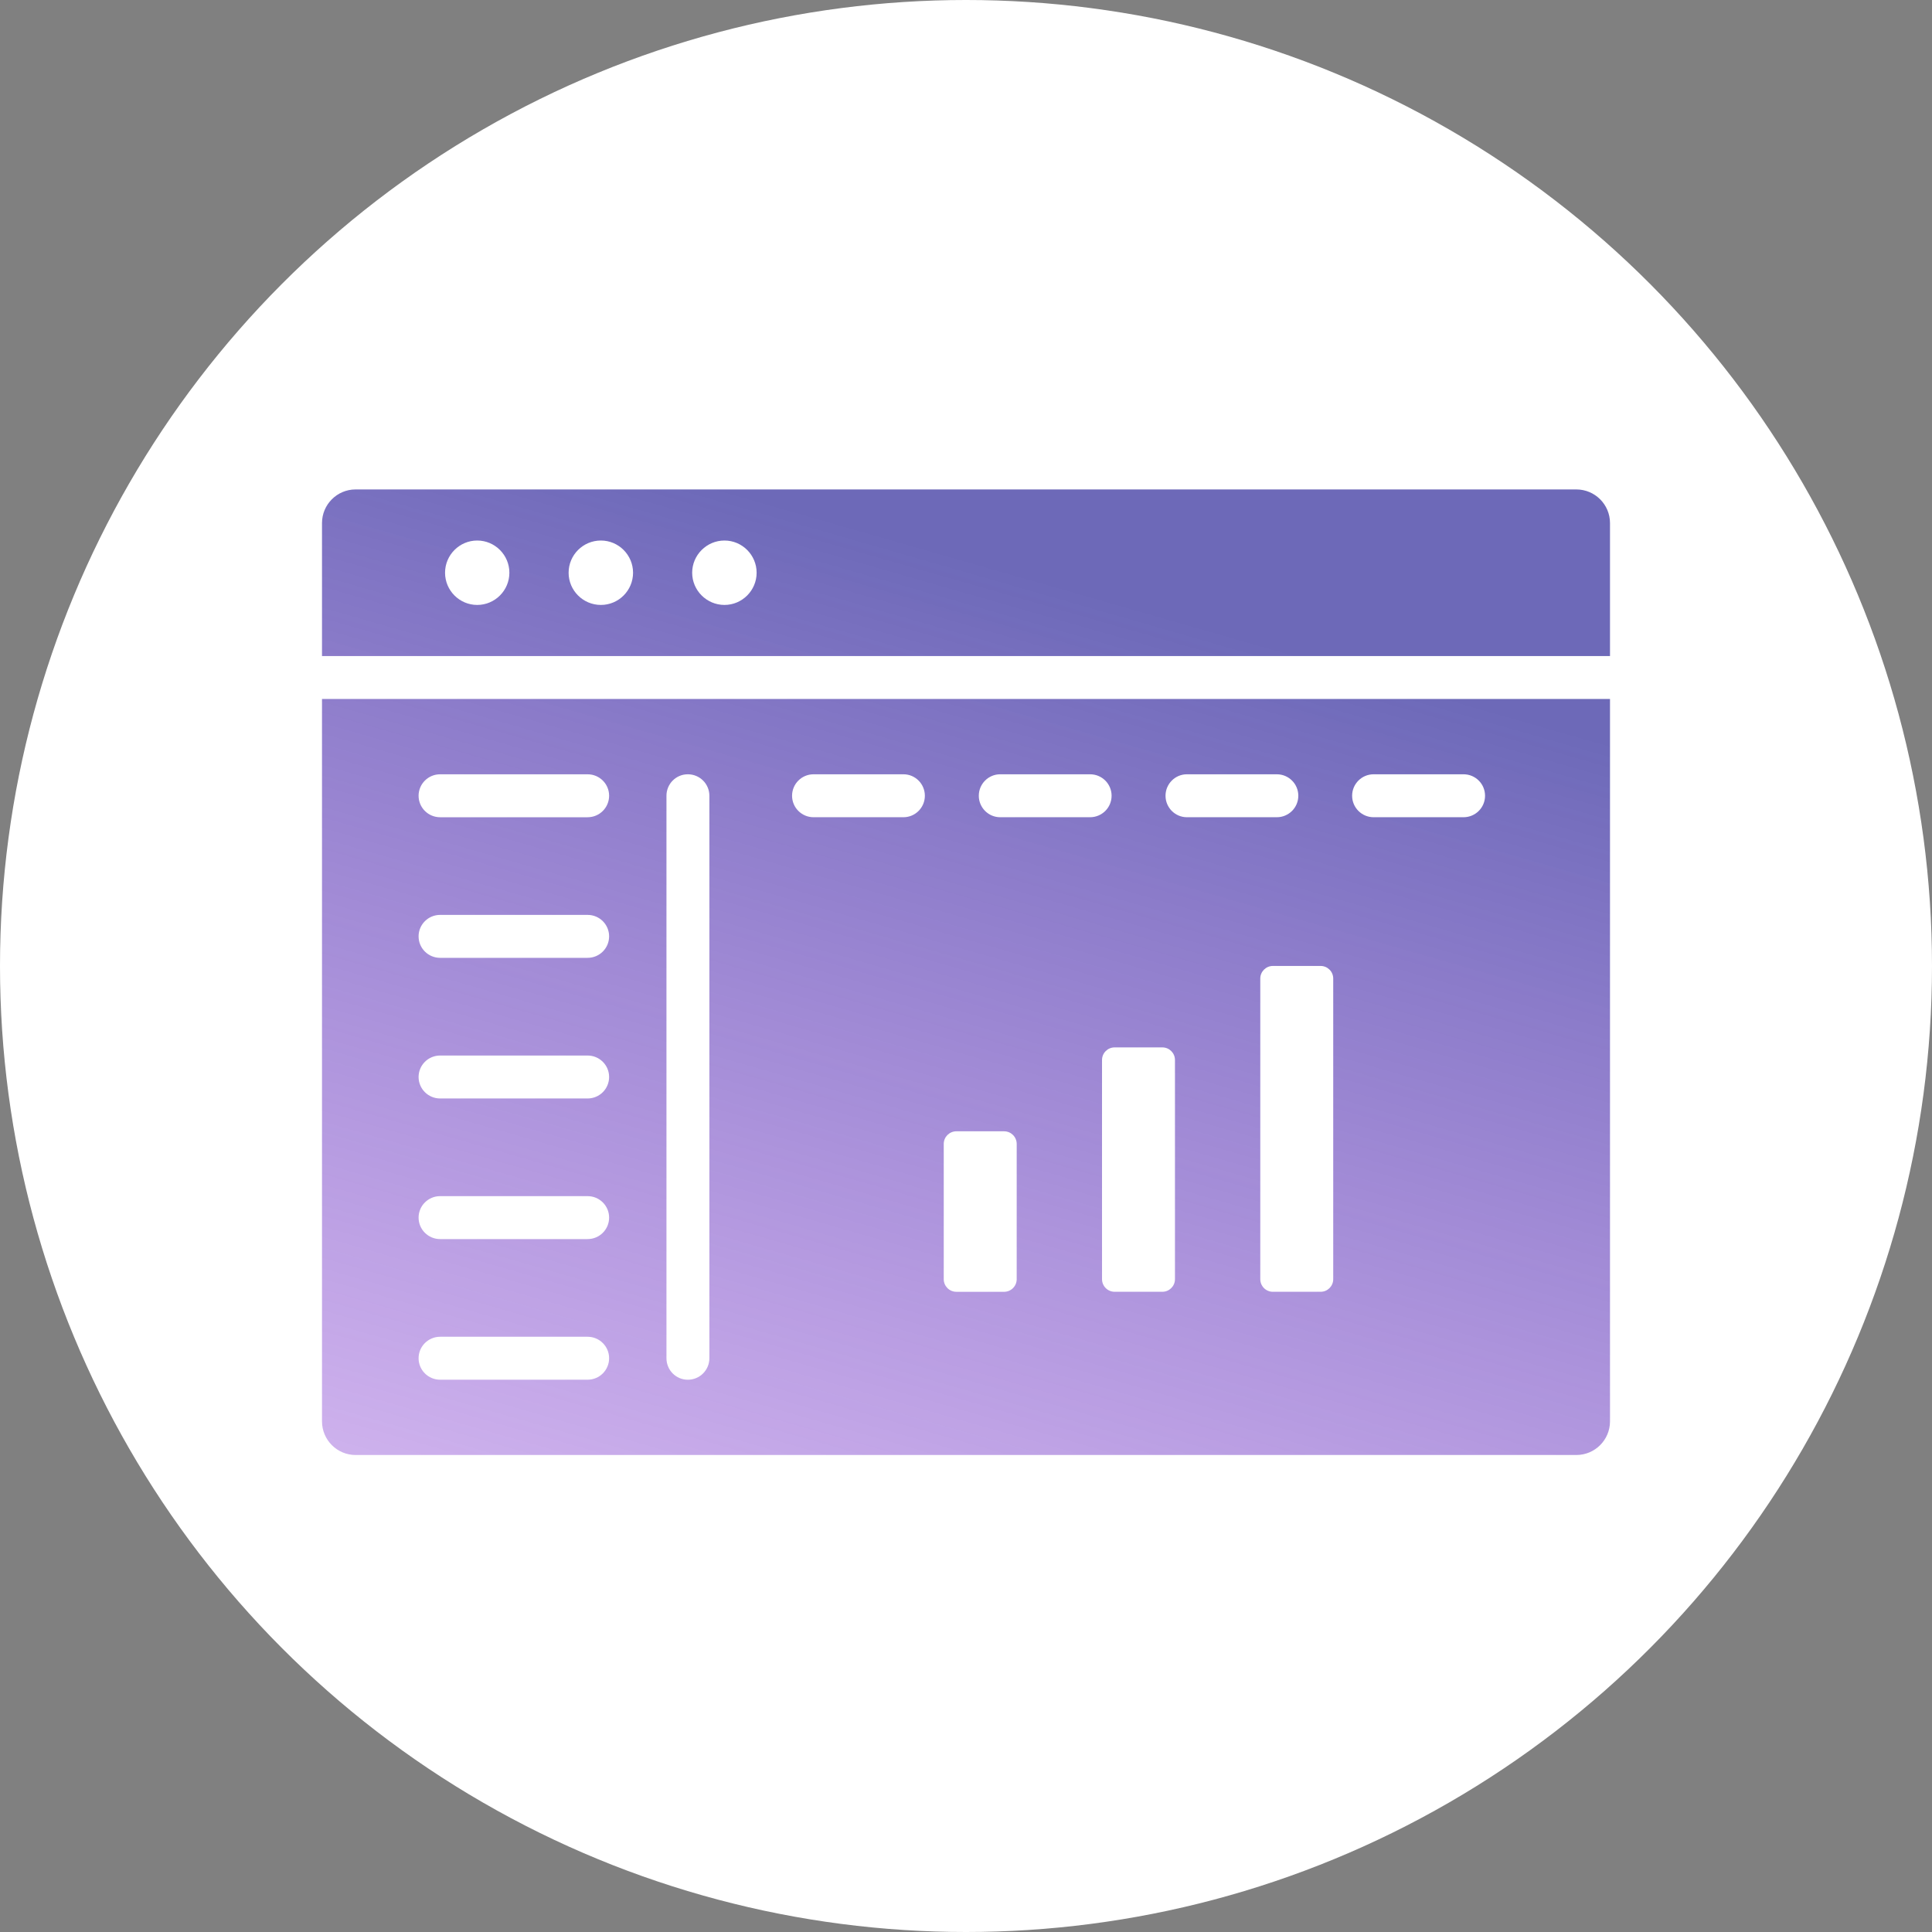
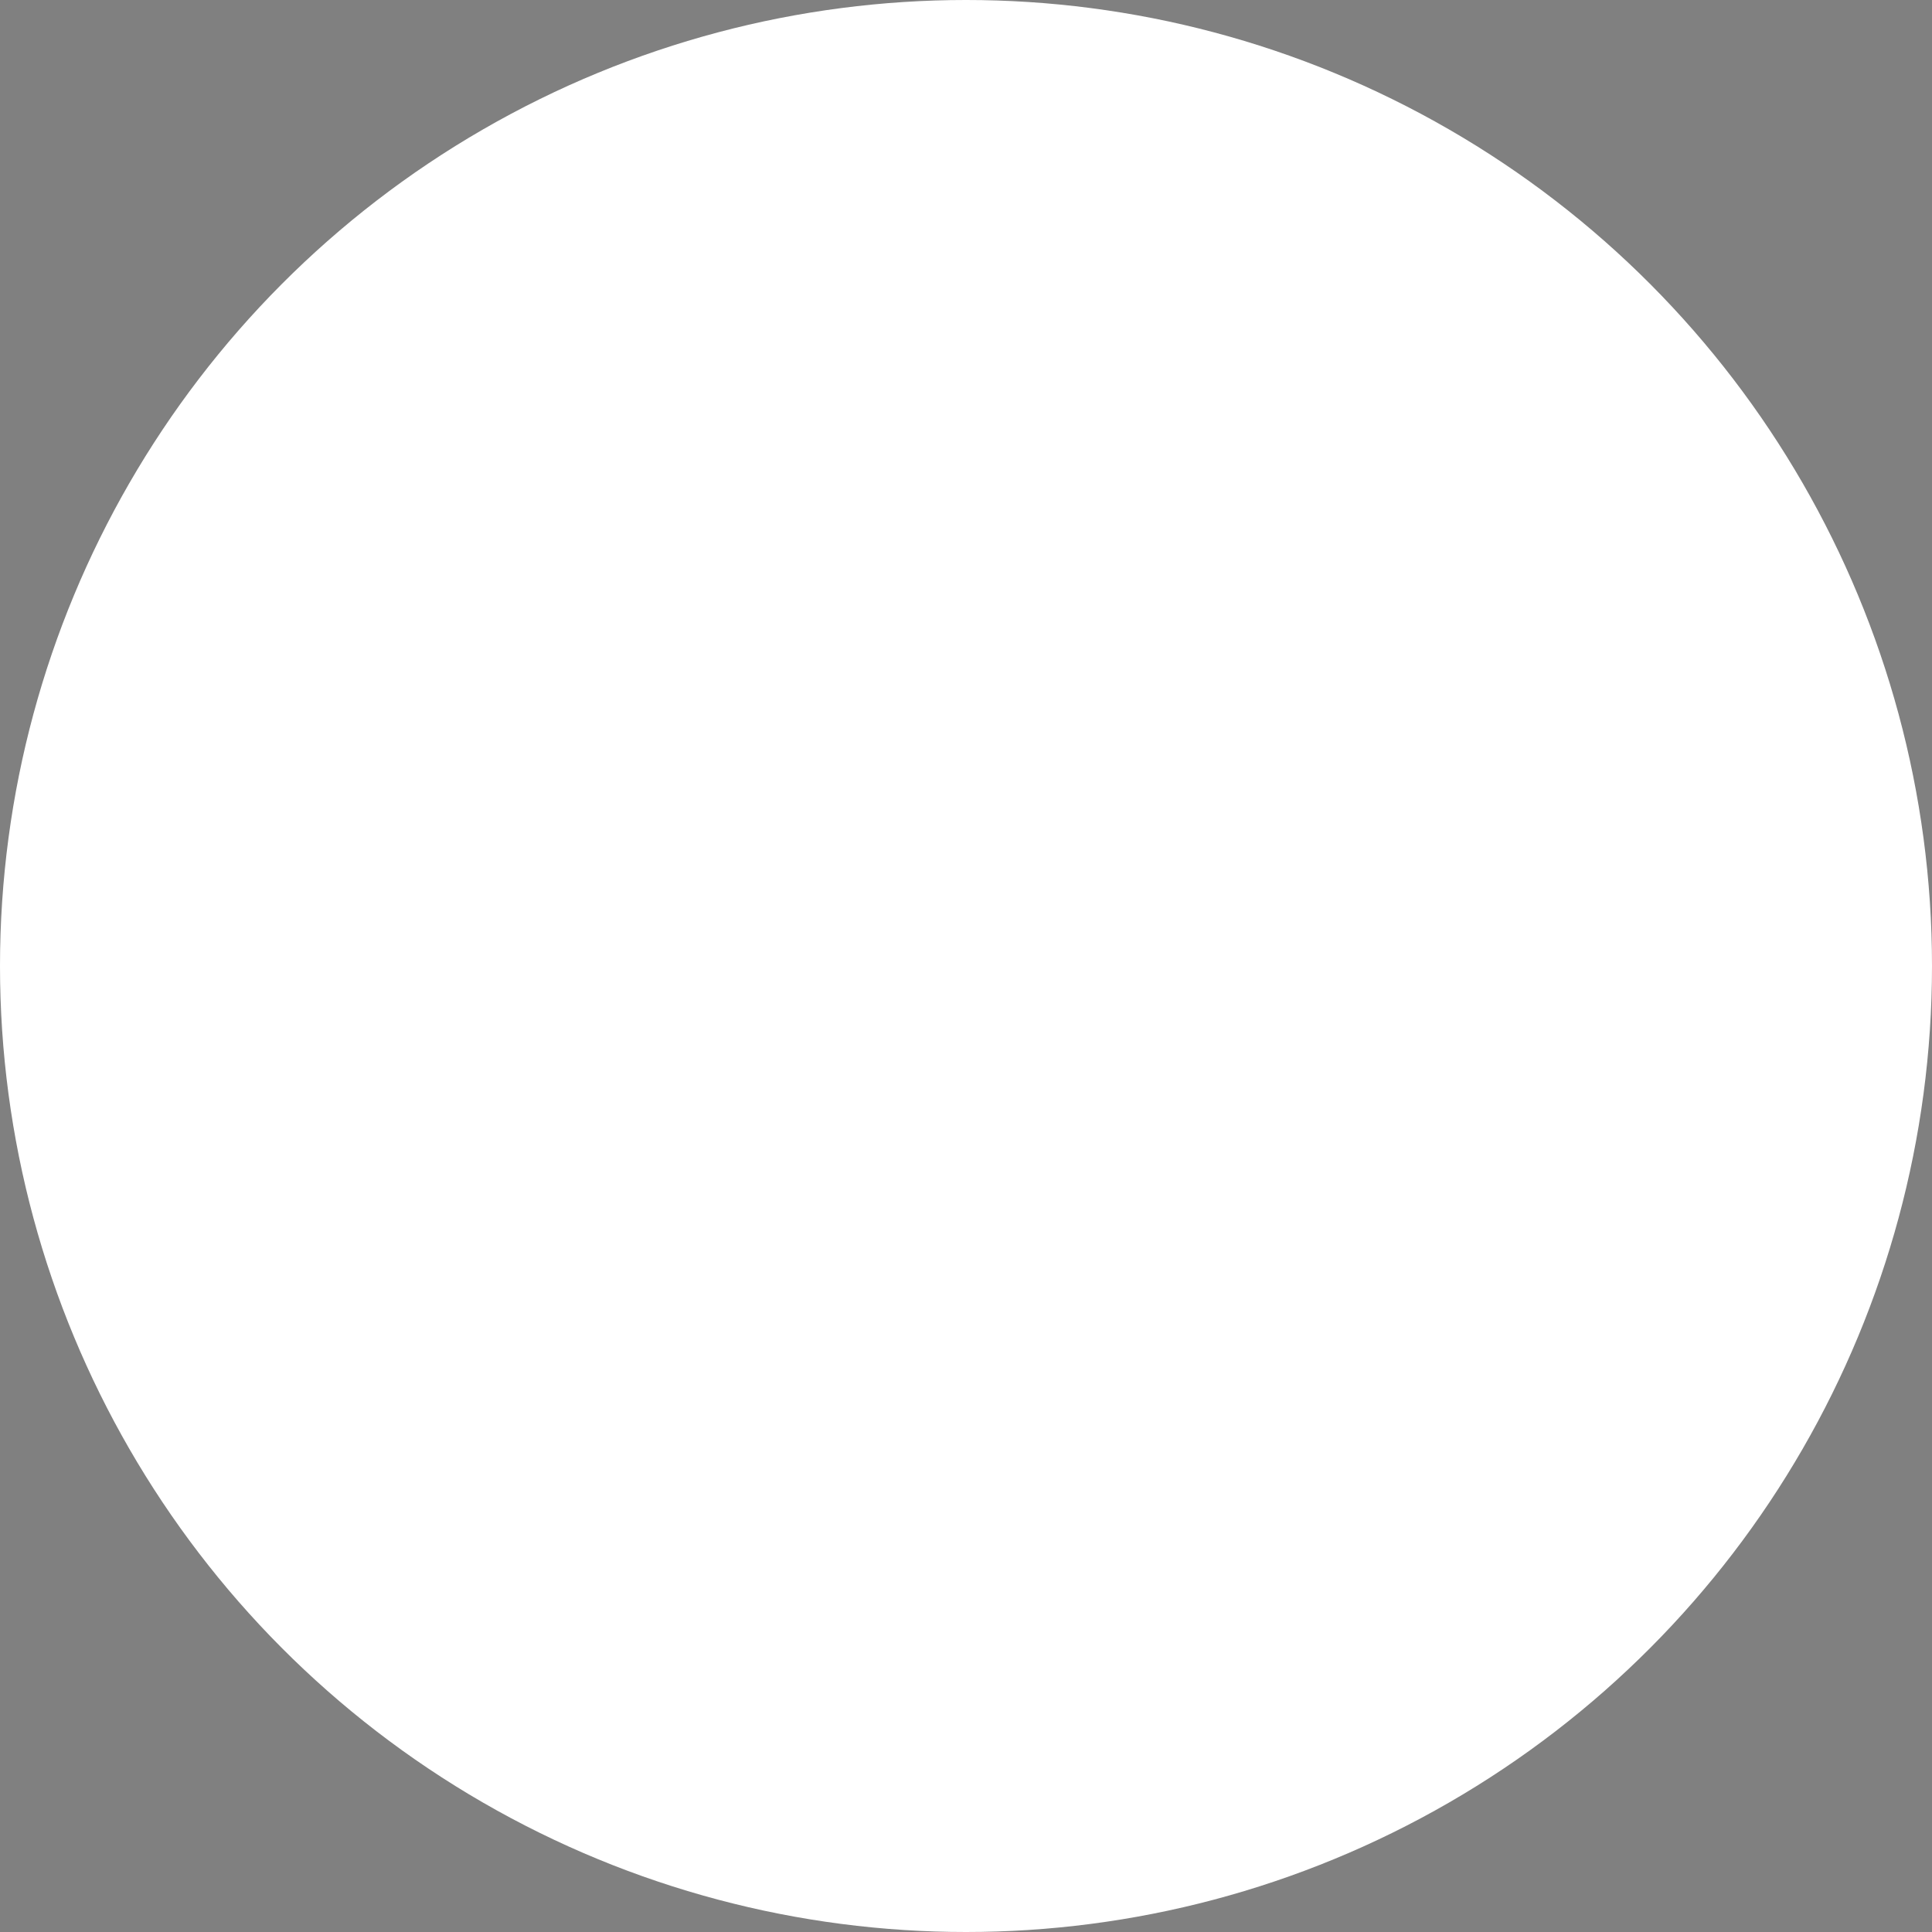
<svg xmlns="http://www.w3.org/2000/svg" width="150" height="150" viewBox="0 0 150 150" fill="none">
  <rect x="0" y="0" width="150" height="150" fill="#808080" stroke="none" />
  <circle cx="75" cy="75" r="75" fill="white" />
-   <path fill-rule="evenodd" clip-rule="evenodd" d="M53.74 44.467C53.74 43.09 54.87 41.966 56.247 41.966C57.623 41.966 58.744 43.09 58.744 44.467C58.744 45.844 57.622 46.967 56.247 46.967C54.871 46.967 53.74 45.844 53.74 44.467ZM44.147 44.467C44.147 43.09 45.267 41.966 46.654 41.966C48.03 41.966 49.15 43.09 49.15 44.467C49.15 45.844 48.031 46.967 46.654 46.967C45.267 46.967 44.147 45.844 44.147 44.467ZM34.554 44.467C34.554 43.09 35.674 41.966 37.051 41.966C38.427 41.966 39.548 43.09 39.548 44.467C39.548 45.844 38.428 46.967 37.051 46.967C35.674 46.967 34.554 45.844 34.554 44.467ZM115.299 61.782C115.299 62.703 114.552 63.449 113.628 63.449H106.65C105.726 63.449 104.979 62.703 104.979 61.782C104.979 60.861 105.726 60.115 106.65 60.115H113.628C114.552 60.115 115.299 60.861 115.299 61.782ZM90.491 61.782C90.491 60.861 91.238 60.115 92.152 60.115H99.13C100.054 60.115 100.801 60.861 100.801 61.782C100.801 62.703 100.054 63.449 99.13 63.449H92.152C91.238 63.449 90.491 62.703 90.491 61.782ZM75.994 61.782C75.994 60.861 76.741 60.115 77.655 60.115H84.632C85.557 60.115 86.304 60.861 86.304 61.782C86.304 62.703 85.557 63.449 84.632 63.449H77.655C76.741 63.449 75.994 62.703 75.994 61.782ZM70.145 63.449H63.167C62.243 63.449 61.496 62.703 61.496 61.782C61.496 60.861 62.243 60.115 63.167 60.115H70.145C71.059 60.115 71.806 60.861 71.806 61.782C71.806 62.703 71.059 63.449 70.145 63.449ZM55.076 61.782V105.455C55.076 106.373 54.329 107.122 53.405 107.122C52.481 107.122 51.744 106.374 51.744 105.455V61.782C51.744 60.861 52.481 60.115 53.405 60.115C54.329 60.115 55.076 60.861 55.076 61.782ZM47.292 105.453C47.292 106.373 46.545 107.12 45.621 107.12H34.171C33.246 107.12 32.499 106.374 32.499 105.453C32.499 104.534 33.246 103.786 34.171 103.786H45.621C46.545 103.786 47.292 104.534 47.292 105.453ZM47.292 94.535C47.292 95.456 46.545 96.202 45.621 96.202H34.171C33.246 96.202 32.499 95.457 32.499 94.535C32.499 93.615 33.246 92.868 34.171 92.868H45.621C46.545 92.868 47.292 93.614 47.292 94.535ZM47.292 83.618C47.292 84.537 46.545 85.285 45.621 85.285H34.171C33.246 85.285 32.499 84.537 32.499 83.618C32.499 82.698 33.246 81.951 34.171 81.951H45.621C46.545 81.951 47.292 82.698 47.292 83.618ZM47.292 72.699C47.292 73.62 46.545 74.366 45.621 74.366H34.171C33.246 74.366 32.499 73.621 32.499 72.699C32.499 71.779 33.246 71.032 34.171 71.032H45.621C46.545 71.032 47.292 71.779 47.292 72.699ZM47.292 61.783C47.292 62.703 46.545 63.45 45.621 63.45H34.171C33.246 63.45 32.499 62.704 32.499 61.783C32.499 60.862 33.246 60.116 34.171 60.116H45.621C46.545 60.116 47.292 60.862 47.292 61.783ZM122.386 112.966C123.831 112.966 125 111.794 125 110.353V54.268H25V110.353C25 111.792 26.169 112.966 27.605 112.966H122.386ZM27.605 38C26.17 38 25 39.171 25 40.611V50.936H125V40.611C125 39.172 123.831 38 122.386 38H27.605ZM74.249 87.834H77.959C78.497 87.834 78.936 88.273 78.936 88.811V99.317C78.936 99.856 78.497 100.295 77.959 100.295H74.249C73.711 100.295 73.272 99.856 73.272 99.317V88.811C73.273 88.273 73.712 87.834 74.249 87.834ZM98.825 74.996H102.534C103.073 74.996 103.511 75.435 103.511 75.973V99.317C103.511 99.855 103.073 100.294 102.534 100.294H98.825C98.286 100.294 97.848 99.855 97.848 99.317V75.973C97.848 75.435 98.288 74.996 98.825 74.996ZM86.538 81.32H90.247C90.786 81.32 91.224 81.759 91.224 82.297V99.316C91.224 99.854 90.786 100.293 90.247 100.293H86.538C85.999 100.293 85.561 99.854 85.561 99.316V82.297C85.561 81.759 85.999 81.32 86.538 81.32Z" fill="url(#paint0_linear_3_720)" />
  <defs>
    <linearGradient id="paint0_linear_3_720" x1="97" y1="-5.5" x2="39" y2="196.5" gradientUnits="userSpaceOnUse">
      <stop offset="0.25" stop-color="#4541A5" stop-opacity="0.79" />
      <stop offset="1" stop-color="#B62AF8" stop-opacity="0" />
    </linearGradient>
  </defs>
</svg>